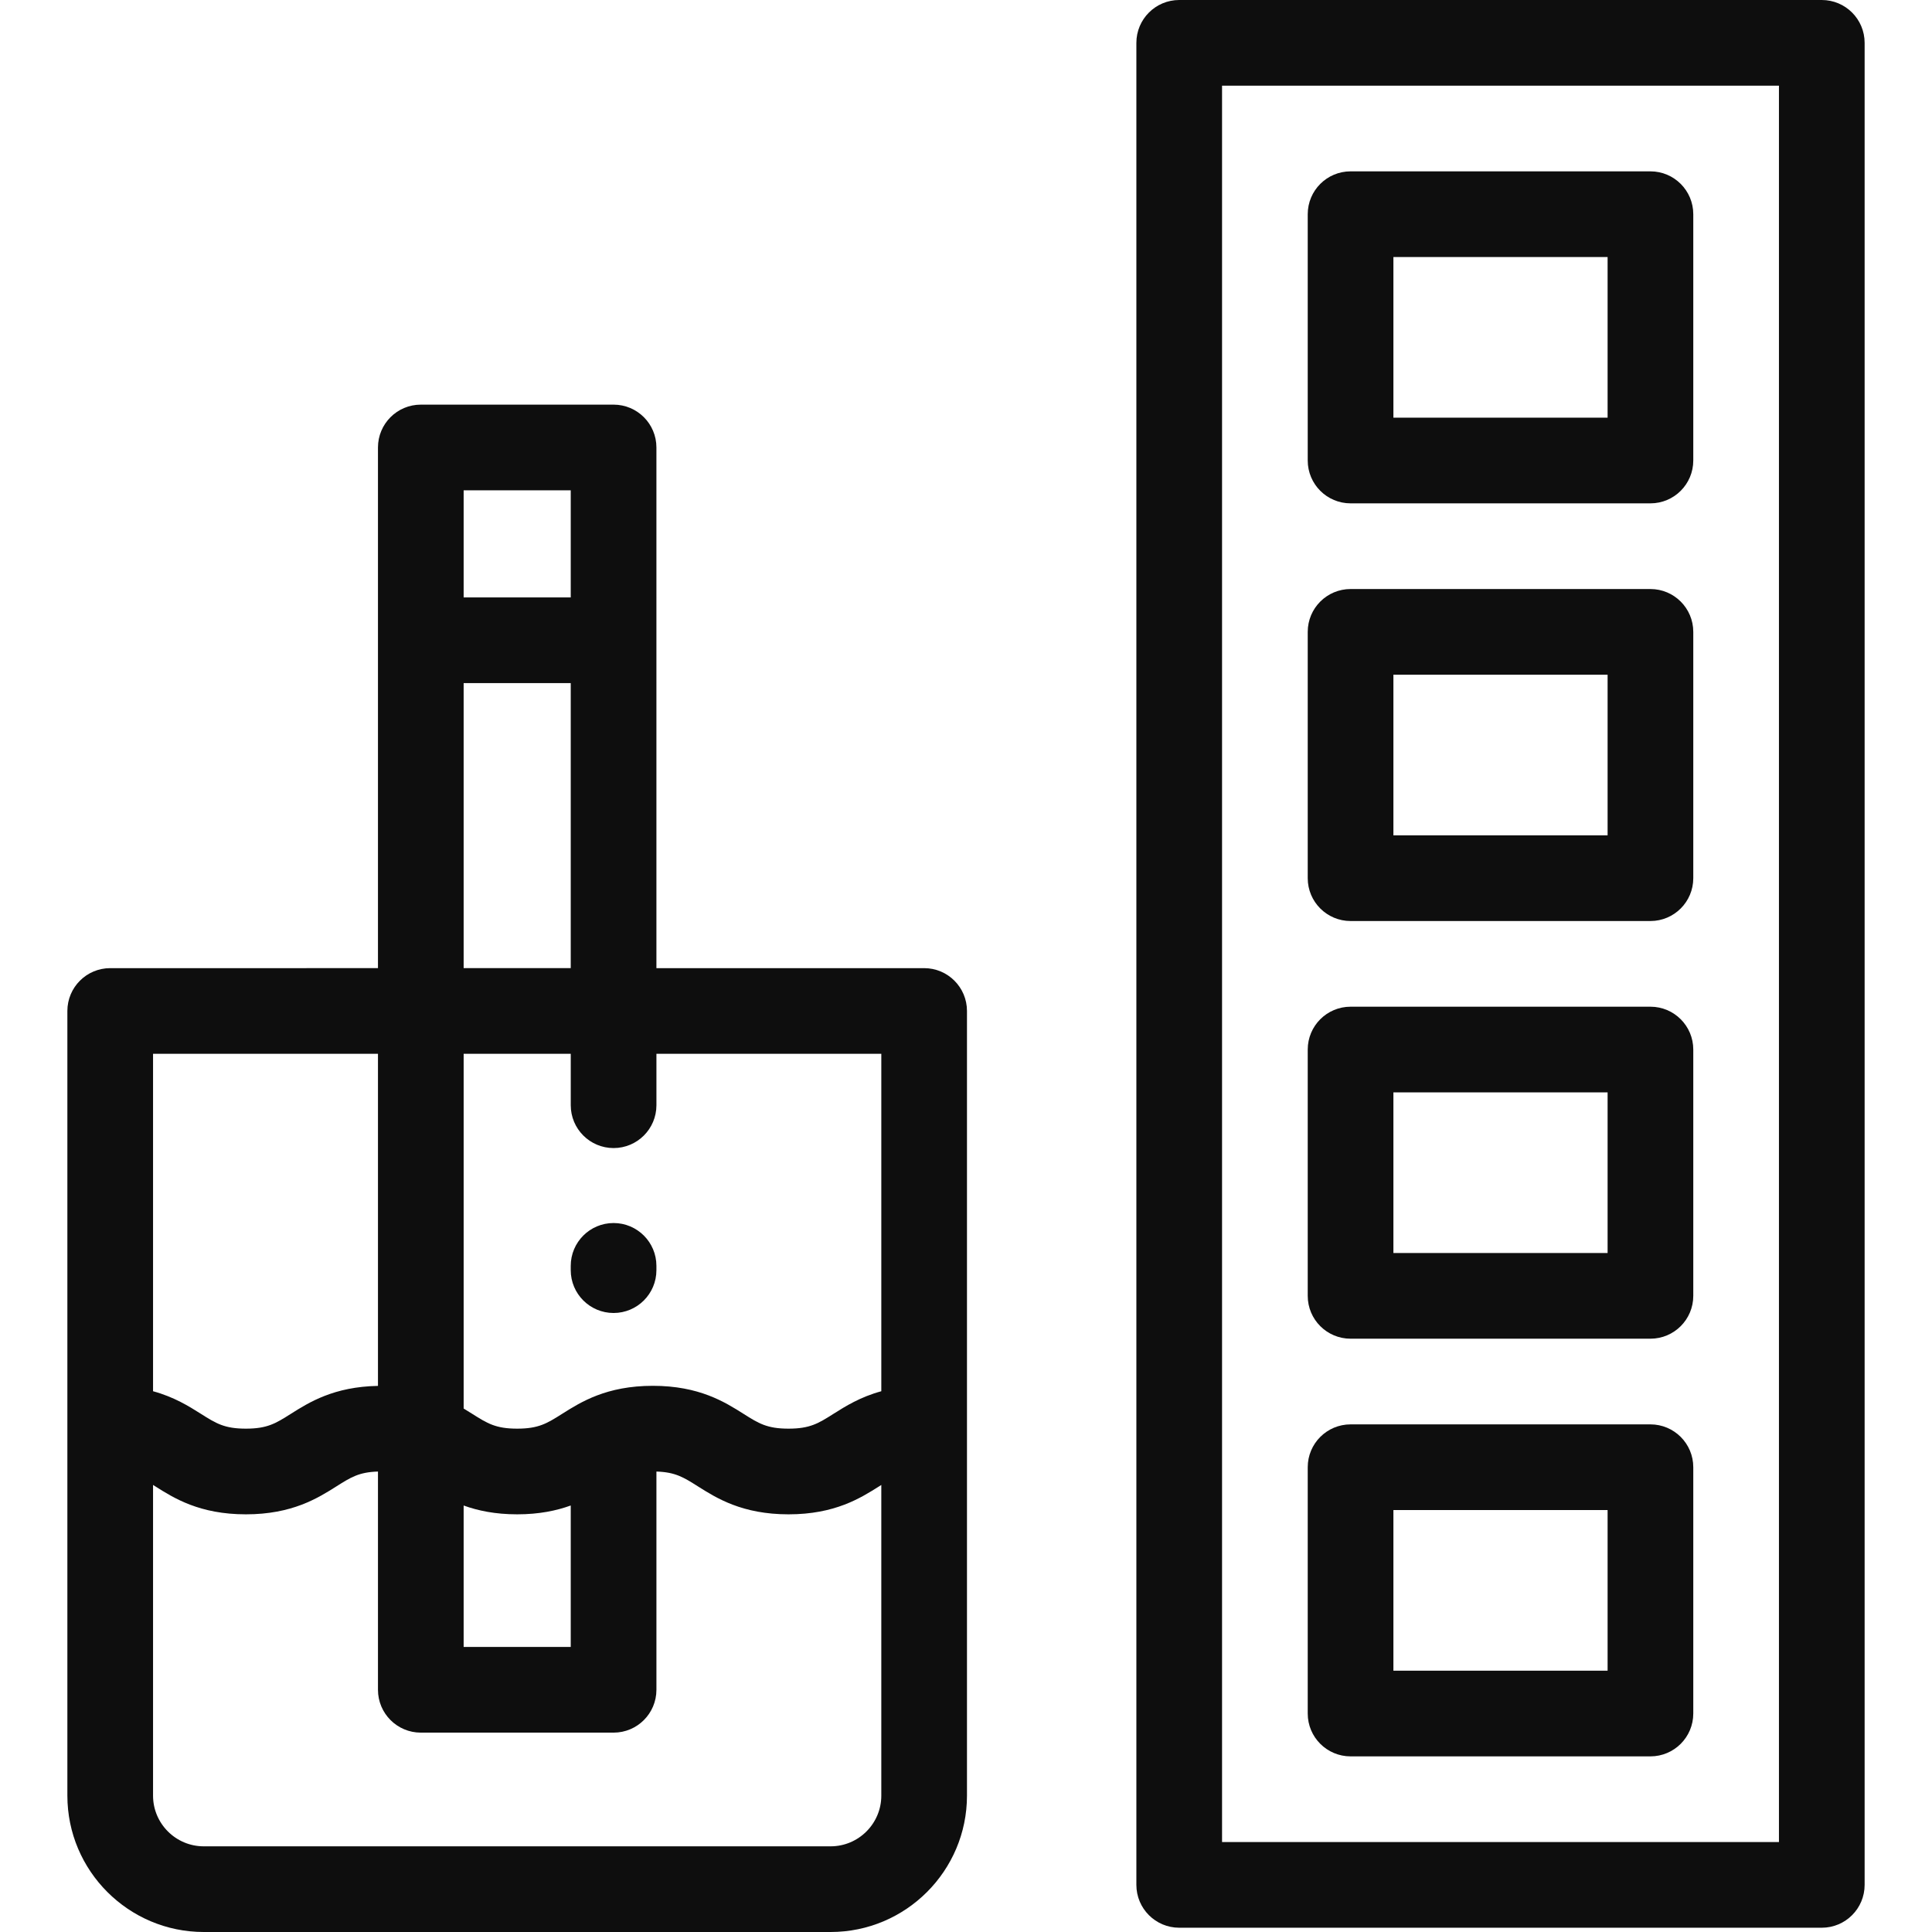
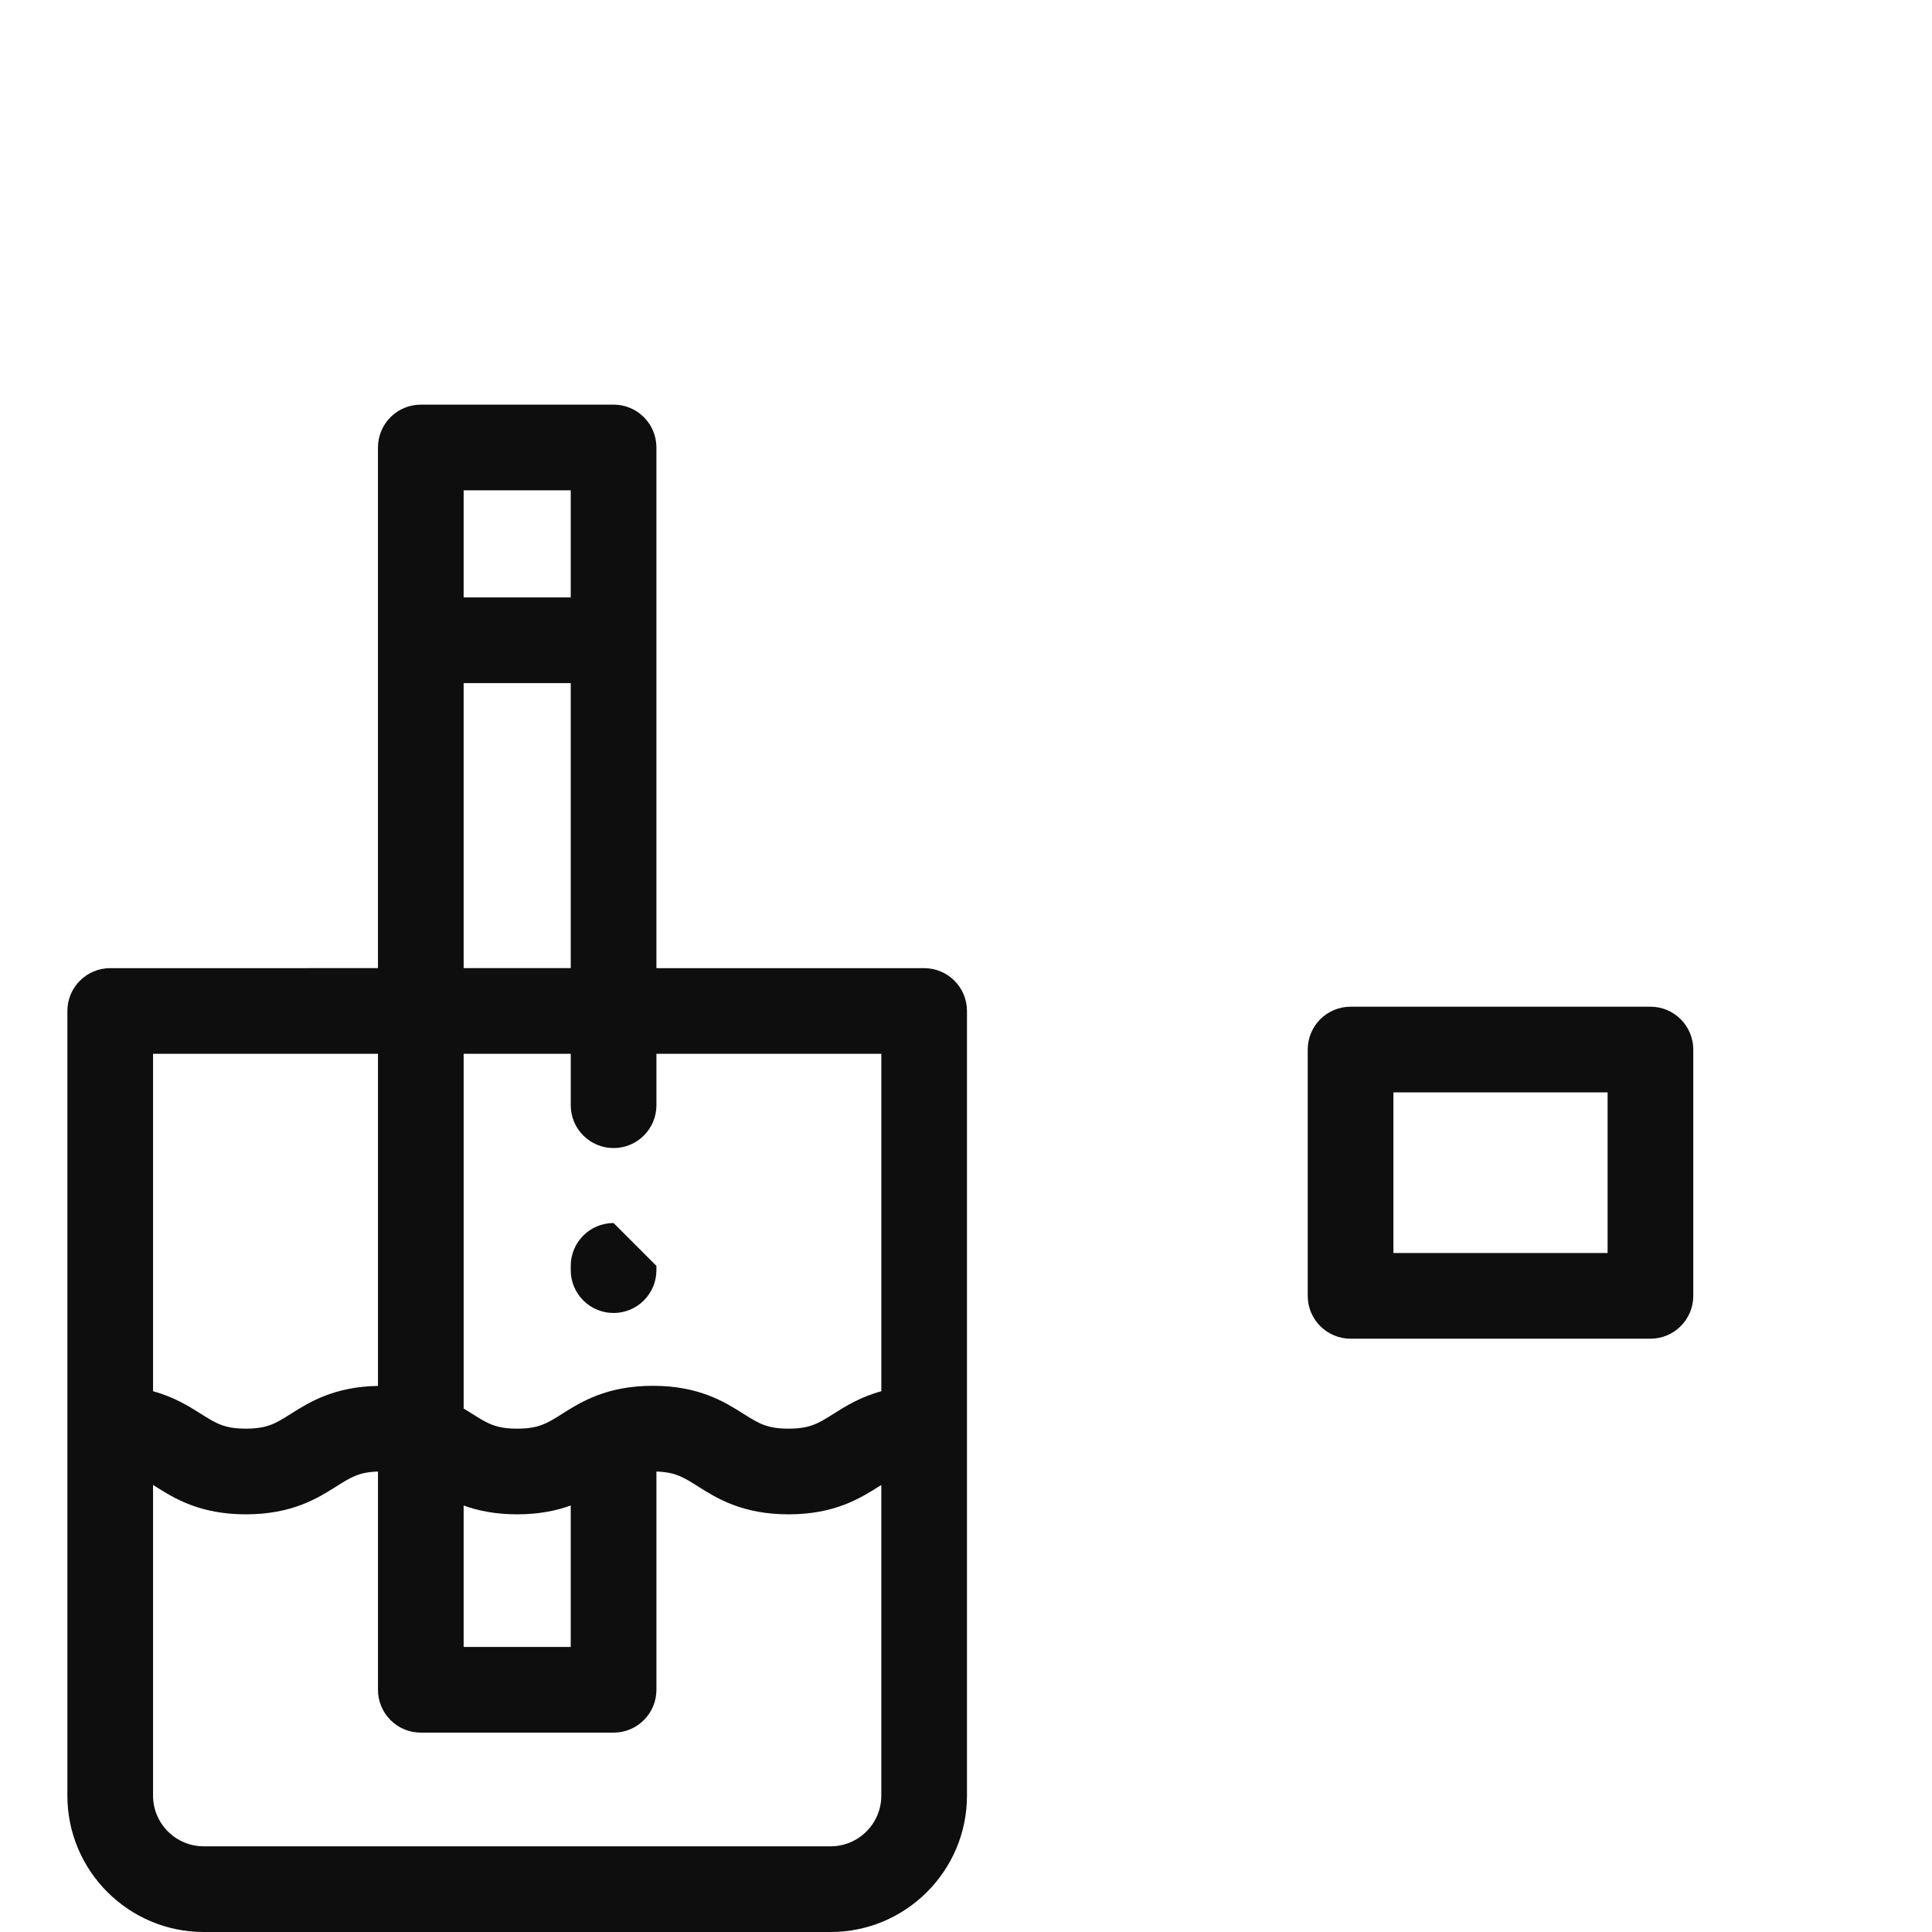
<svg xmlns="http://www.w3.org/2000/svg" xmlns:ns1="http://sodipodi.sourceforge.net/DTD/sodipodi-0.dtd" xmlns:ns2="http://www.inkscape.org/namespaces/inkscape" fill="#0e0e0e" height="800px" width="800px" version="1.1" id="Layer_1" viewBox="0 0 512 512" xml:space="preserve" ns1:docname="test-tube-testing-svgrepo-com.svg">
  <defs id="defs28" />
  <ns1:namedview id="namedview26" pagecolor="#ffffff" bordercolor="#000000" borderopacity="0.25" ns2:showpageshadow="2" ns2:pageopacity="0.0" ns2:pagecheckerboard="0" ns2:deskcolor="#d1d1d1" />
  <g id="SVGRepo_bgCarrier" stroke-width="0" />
  <g id="SVGRepo_tracerCarrier" stroke-linecap="round" stroke-linejoin="round" />
  <g id="SVGRepo_iconCarrier">
    <g id="g22">
      <g id="g20">
        <g id="g18">
          <path d="M244.906,256.567h-70.948V118.586c0-6.269-5.084-11.353-11.353-11.353h-51.087c-6.269,0-11.353,5.084-11.353,11.353 v137.981H29.207c-6.269,0-11.353,5.084-11.353,11.353v207.946C17.854,495.79,34.069,512,54.001,512h166.123 c19.925,0,36.135-16.21,36.135-36.135V267.919C256.259,261.65,251.175,256.567,244.906,256.567z M122.87,129.938h28.381v28.381 H122.87V129.938z M122.87,181.025h28.381v75.541H122.87V181.025z M122.87,398.976c3.754,1.358,8.344,2.336,14.185,2.336 c5.847,0,10.441-0.98,14.196-2.34v37.486H122.87V398.976z M40.559,368.685v-89.413h59.607v88.003 c-11.673,0.215-18.263,4.356-23.098,7.411c-4.003,2.529-6.208,3.921-11.908,3.921s-7.905-1.393-11.909-3.921 c-3.169-2.001-7.092-4.47-12.701-5.998L40.559,368.685z M220.124,489.295H54c-7.411,0-13.441-6.025-13.441-13.43v-82.339 c0.186,0.117,0.375,0.236,0.569,0.358c4.964,3.136,11.764,7.429,24.032,7.429c12.271,0,19.07-4.295,24.035-7.431 c3.776-2.385,5.954-3.758,10.971-3.906v57.837c0,6.269,5.084,11.353,11.353,11.353h51.087c6.269,0,11.353-5.084,11.353-11.353 v-57.837c5.009,0.15,7.187,1.524,10.961,3.906c4.966,3.137,11.767,7.431,24.045,7.431c12.271,0,19.07-4.295,24.035-7.431 c0.188-0.118,0.374-0.236,0.555-0.351v82.335h0.001C233.554,483.27,227.529,489.295,220.124,489.295z M220.872,374.686 c-4.003,2.529-6.208,3.921-11.908,3.921c-5.708,0-7.915-1.394-11.921-3.923c-4.964-3.136-11.764-7.429-24.032-7.429 c-12.277,0-19.079,4.295-24.045,7.431c-4.004,2.529-6.21,3.921-11.909,3.921c-5.699,0-7.905-1.393-11.909-3.921 c-0.715-0.452-1.474-0.927-2.276-1.411v-94.003h28.382v13.625c0,6.269,5.084,11.353,11.353,11.353 c6.269,0,11.353-5.084,11.353-11.353v-13.625h59.595v89.414l0.009,0.003C227.959,370.217,224.038,372.685,220.872,374.686z" id="path4" />
-           <path d="M162.604,324.115c-6.269,0-11.353,5.084-11.353,11.353v1.135c0,6.269,5.084,11.353,11.353,11.353 s11.353-5.084,11.353-11.353v-1.135C173.957,329.198,168.874,324.115,162.604,324.115z" id="path6" />
-           <path d="M482.793,0H312.504c-6.269,0-11.353,5.084-11.353,11.353v488.162c0,6.269,5.084,11.353,11.353,11.353h170.289 c6.269,0,11.353-5.084,11.353-11.353V11.353C494.146,5.084,489.063,0,482.793,0z M471.441,488.162H323.857V22.705h147.584 V488.162z" id="path8" />
-           <path d="M357.915,133.393h79.468c6.269,0,11.353-5.084,11.353-11.353V56.763c0-6.269-5.084-11.353-11.353-11.353h-79.468 c-6.269,0-11.353,5.084-11.353,11.353v65.277C346.562,128.309,351.646,133.393,357.915,133.393z M369.267,68.116h56.763v42.572 h-56.763V68.116z" id="path10" />
-           <path d="M357.915,244.081h79.468c6.269,0,11.353-5.084,11.353-11.353v-65.277c0-6.269-5.084-11.353-11.353-11.353h-79.468 c-6.269,0-11.353,5.084-11.353,11.353v65.277C346.562,238.997,351.646,244.081,357.915,244.081z M369.267,178.803h56.763v42.572 h-56.763V178.803z" id="path12" />
+           <path d="M162.604,324.115c-6.269,0-11.353,5.084-11.353,11.353v1.135c0,6.269,5.084,11.353,11.353,11.353 s11.353-5.084,11.353-11.353v-1.135z" id="path6" />
          <path d="M357.915,354.769h79.468c6.269,0,11.353-5.084,11.353-11.353v-65.277c0-6.269-5.084-11.353-11.353-11.353h-79.468 c-6.269,0-11.353,5.084-11.353,11.353v65.277C346.562,349.685,351.646,354.769,357.915,354.769z M369.267,289.491h56.763v42.572 h-56.763V289.491z" id="path14" />
-           <path d="M357.915,465.457h79.468c6.269,0,11.353-5.084,11.353-11.353v-65.277c0-6.269-5.084-11.353-11.353-11.353h-79.468 c-6.269,0-11.353,5.084-11.353,11.353v65.277C346.562,460.373,351.646,465.457,357.915,465.457z M369.267,400.179h56.763v42.572 h-56.763V400.179z" id="path16" />
        </g>
      </g>
    </g>
  </g>
</svg>